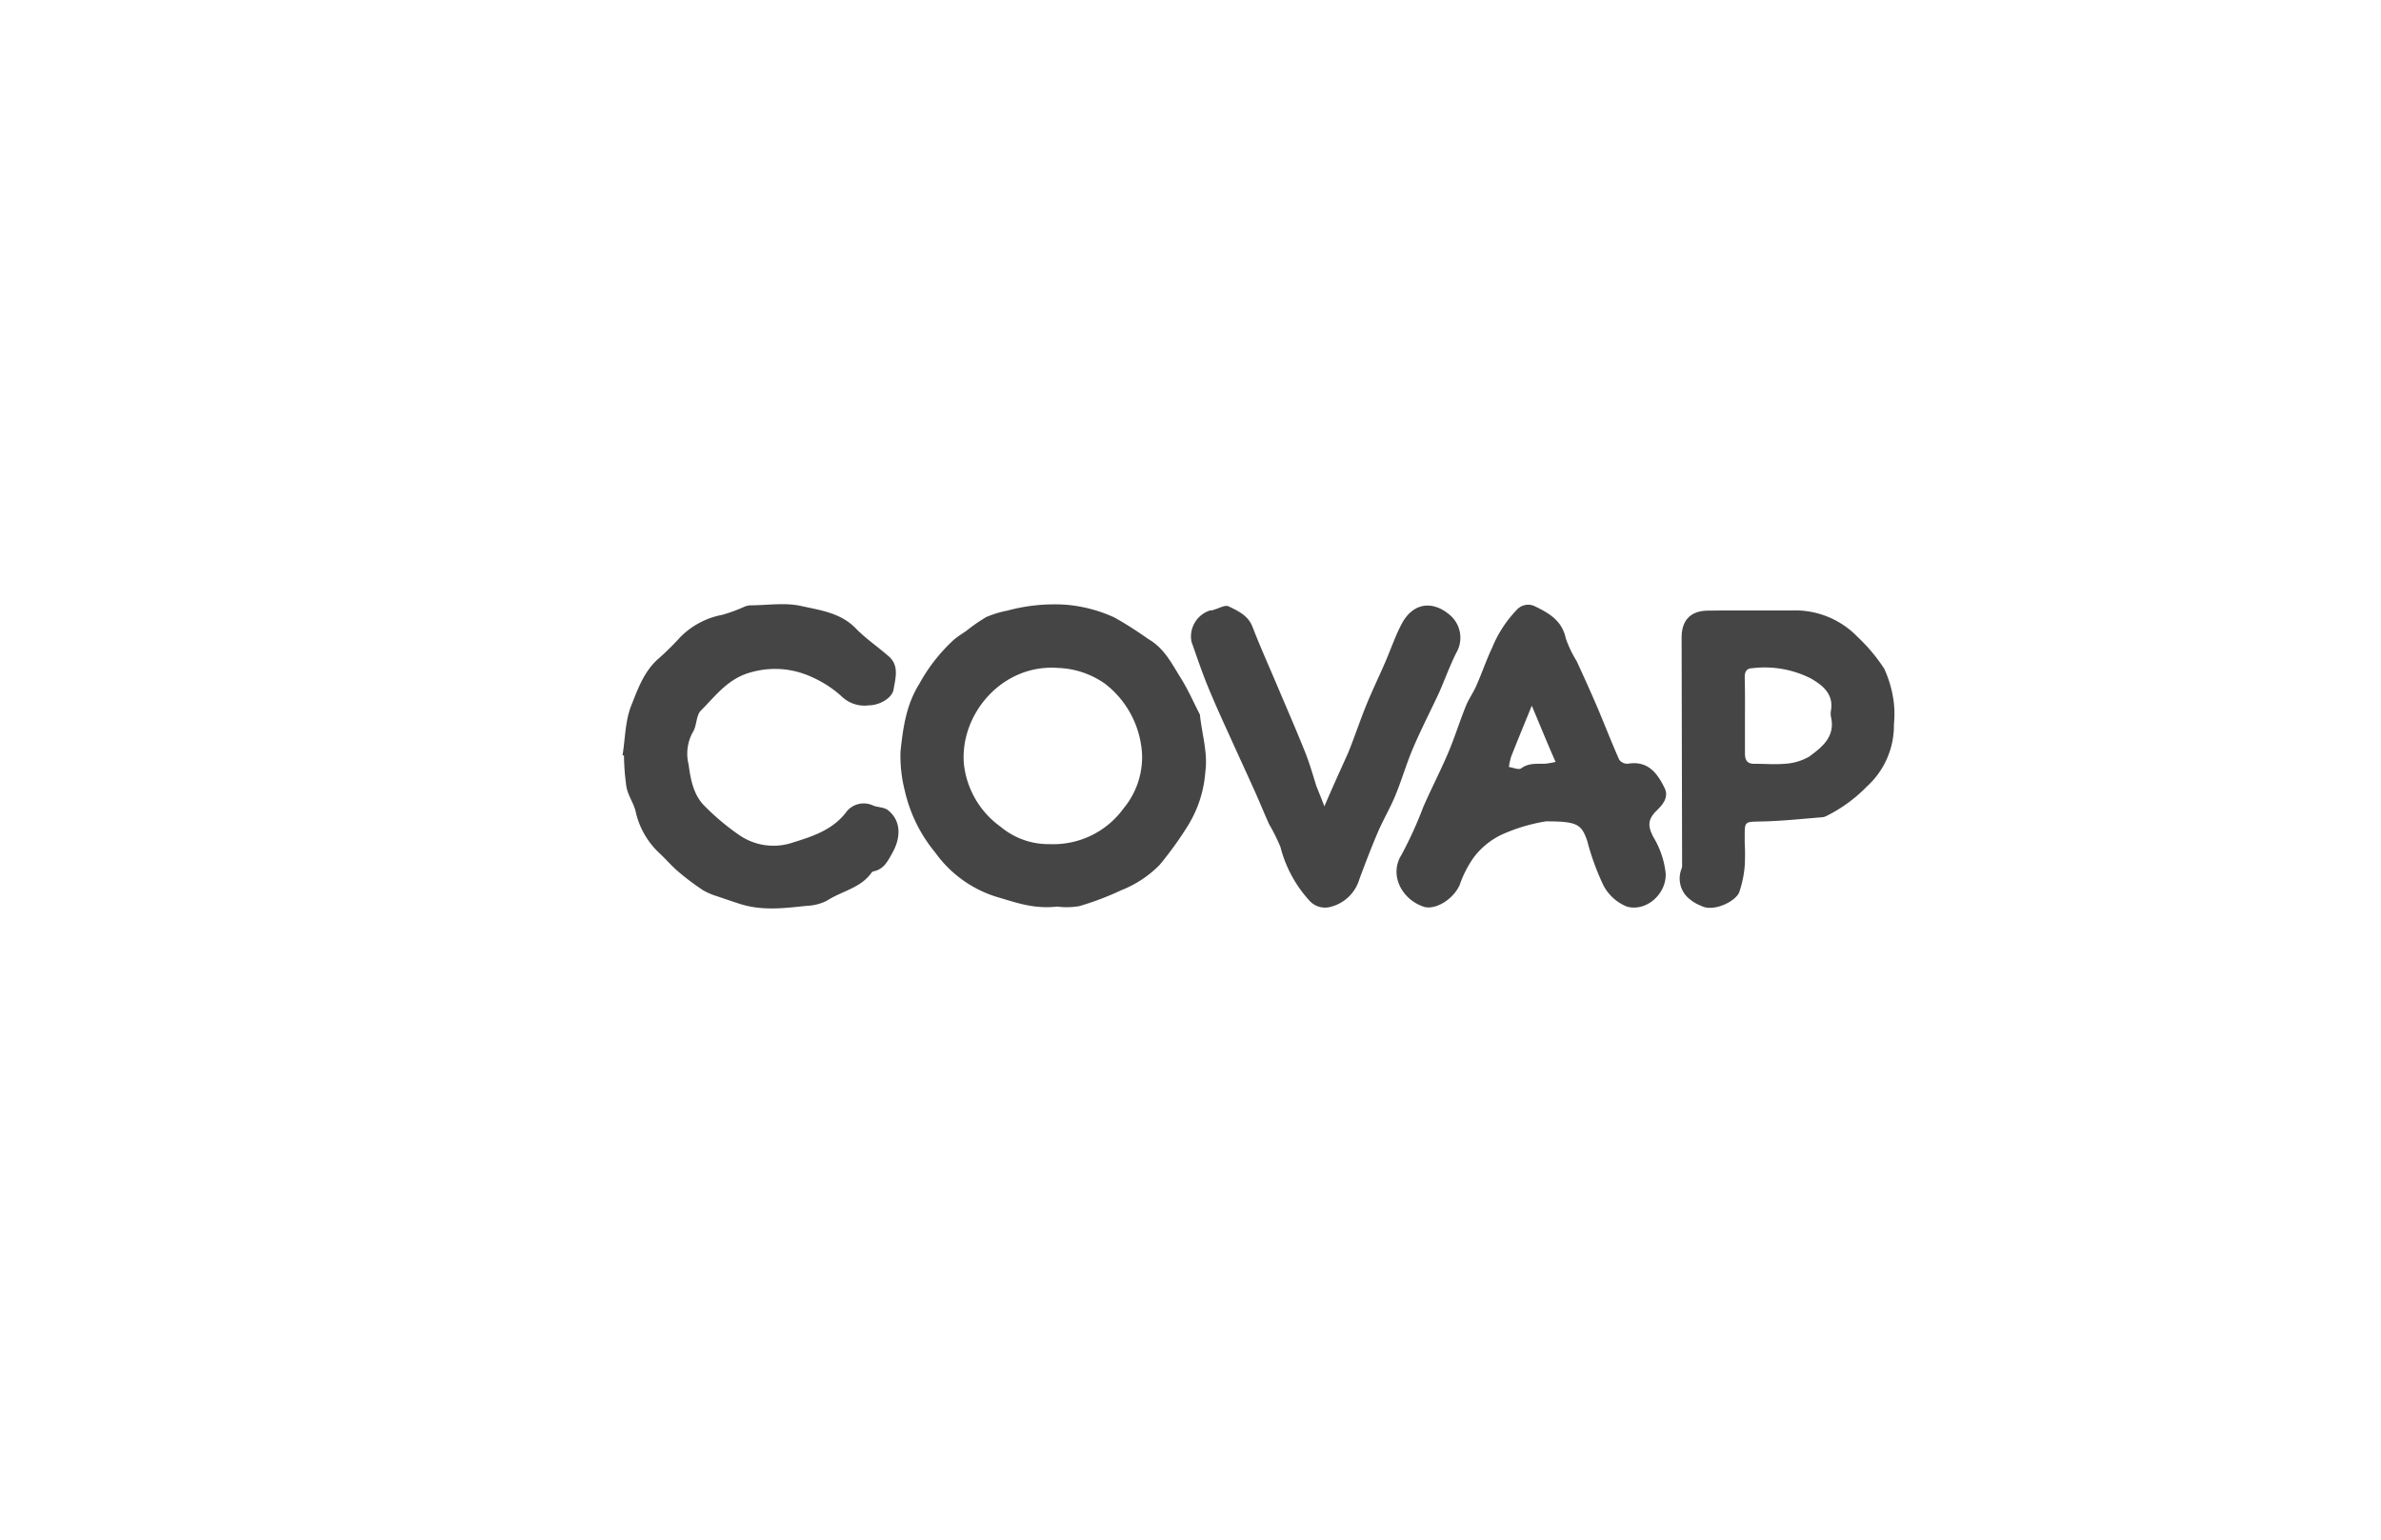
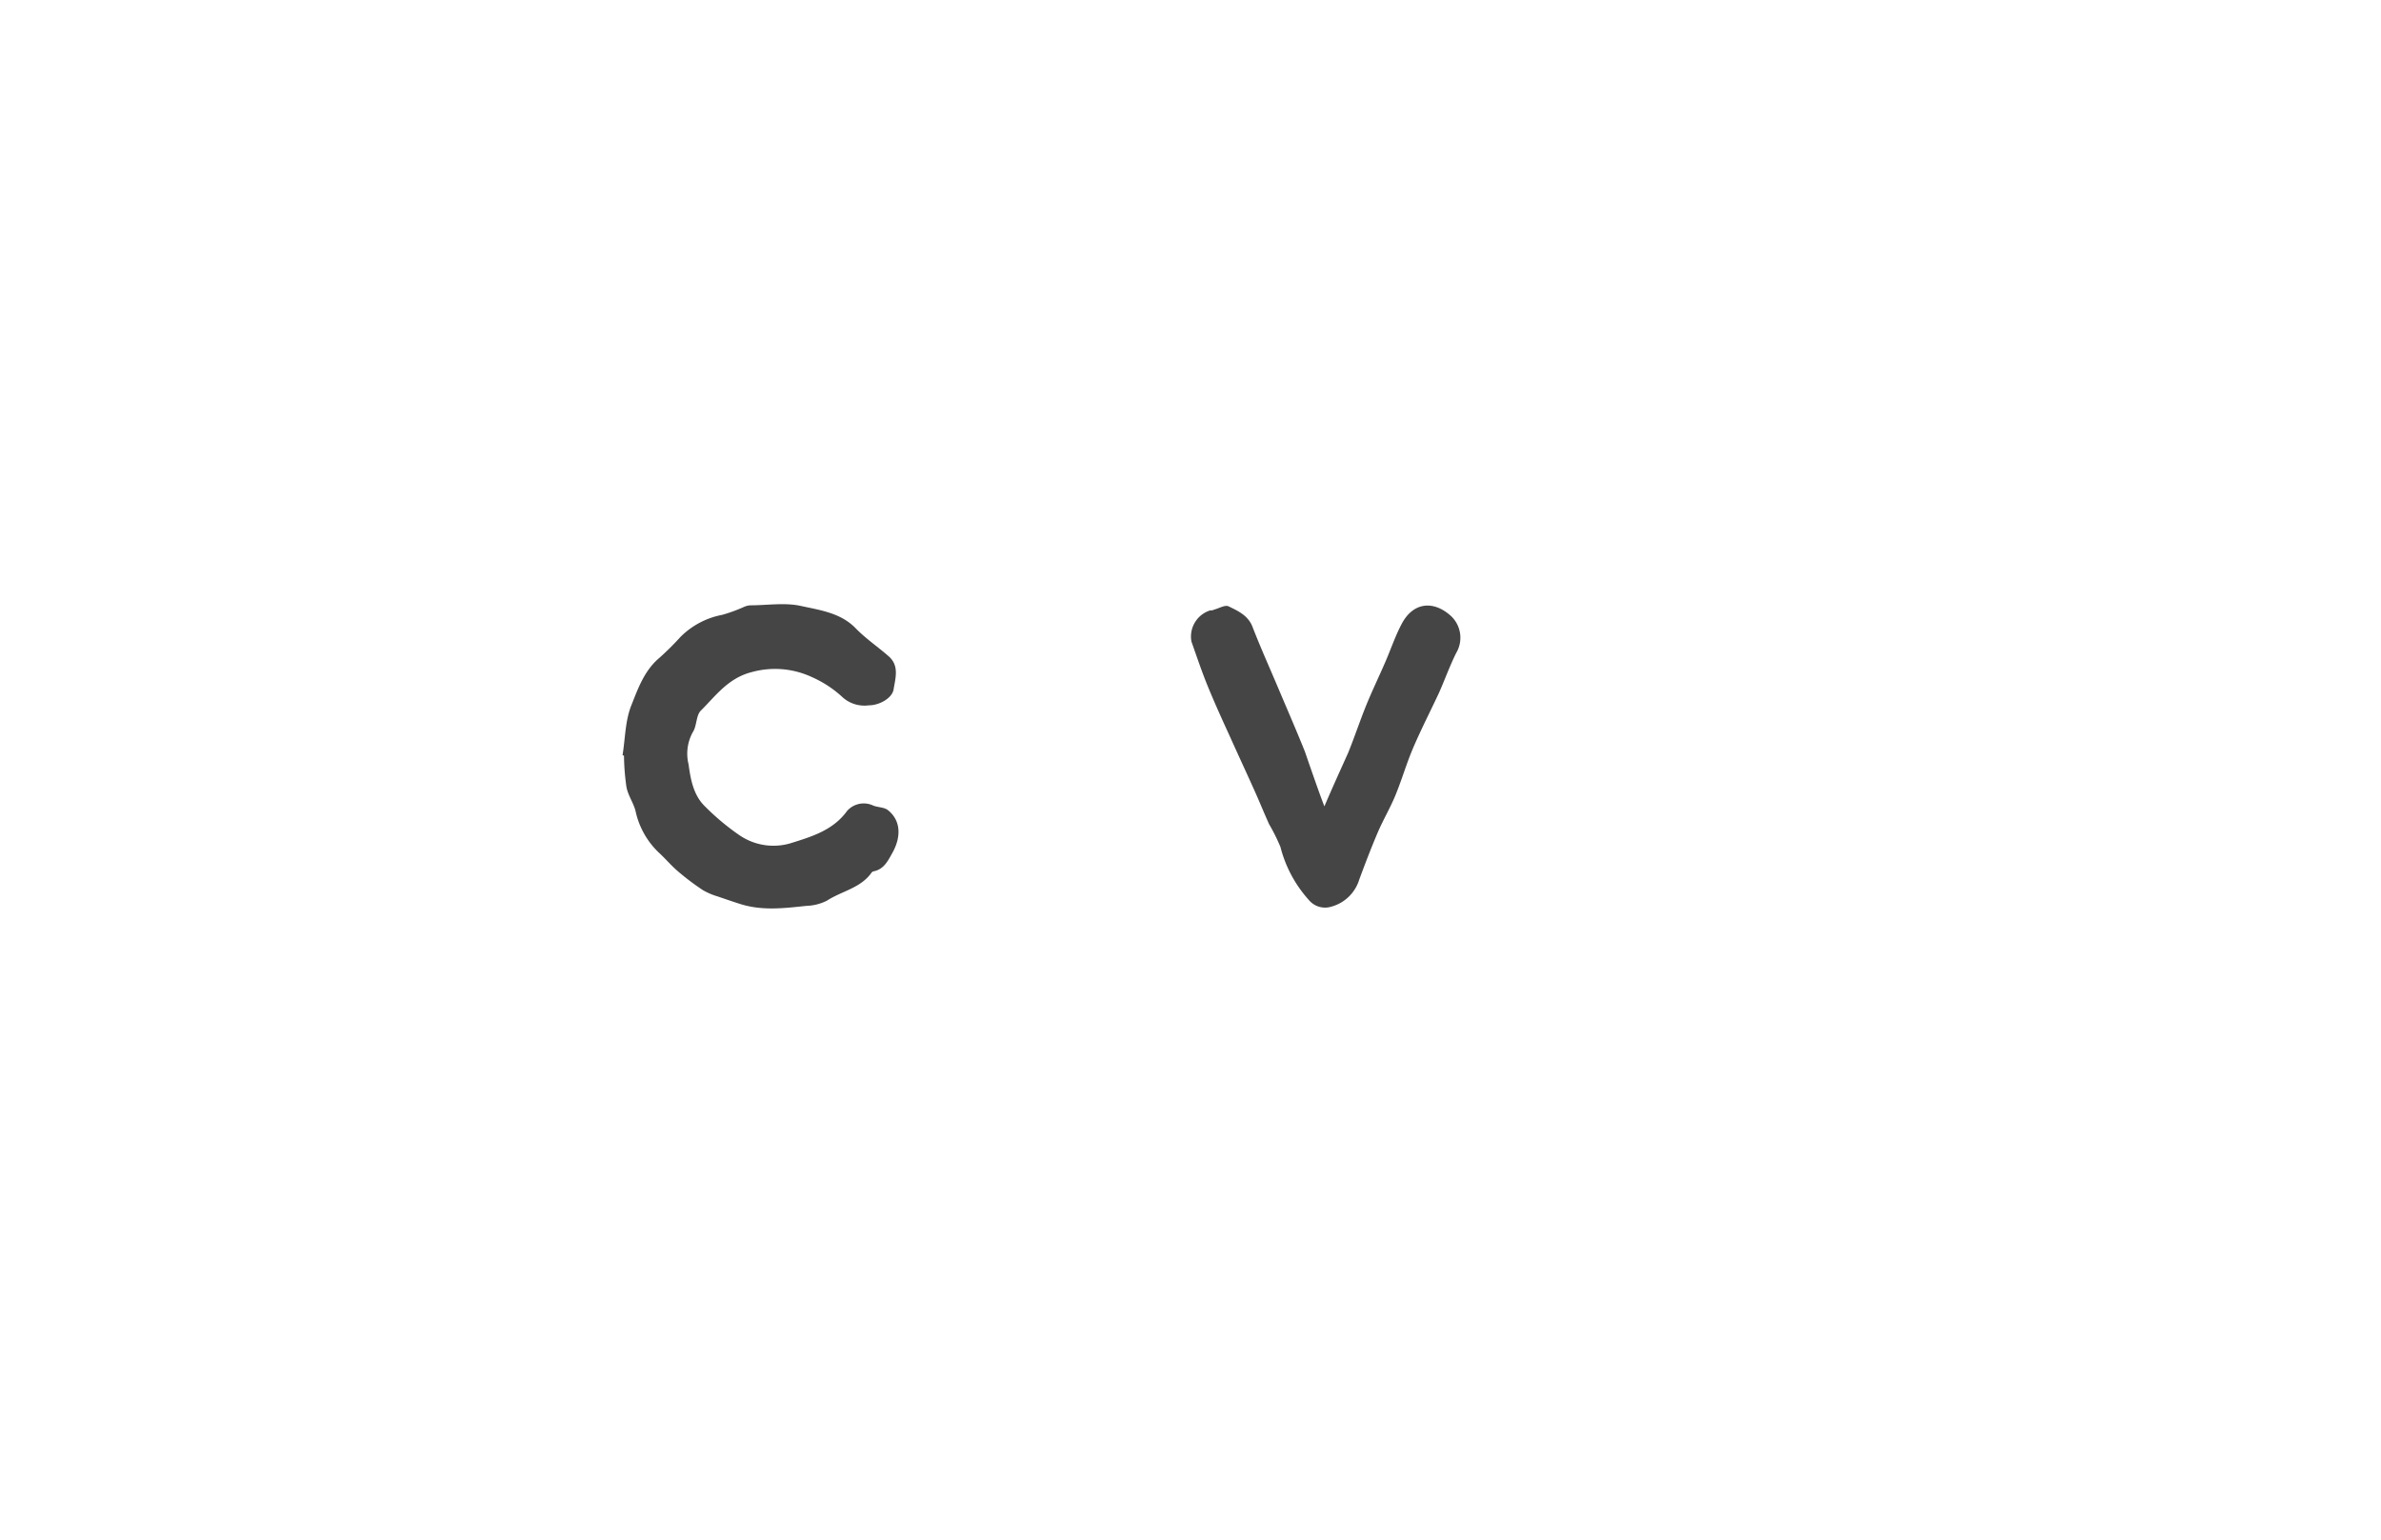
<svg xmlns="http://www.w3.org/2000/svg" viewBox="0 0 300 194">
  <defs>
    <style>.cls-1{fill:#454545;}.cls-2{fill:none;}</style>
  </defs>
  <g id="Capa_2" data-name="Capa 2">
    <g id="Capa_1-2" data-name="Capa 1">
-       <path class="cls-1" d="M133.21,114.23c-3,.33-5.17-.51-7.46-1.17a14.94,14.94,0,0,1-7.92-5.65A18.64,18.64,0,0,1,114,99.62a17.61,17.61,0,0,1-.54-4.92c.32-3,.71-5.89,2.38-8.55a21.63,21.63,0,0,1,4.36-5.56c.49-.4,1-.73,1.54-1.09a22.28,22.28,0,0,1,2.52-1.75,13,13,0,0,1,2.66-.81,22.44,22.44,0,0,1,7.43-.74,18.2,18.2,0,0,1,6.1,1.62,48.13,48.13,0,0,1,4.19,2.67c2.1,1.21,3,3.14,4.17,5,.91,1.45,1.6,3.05,2.39,4.58a.49.49,0,0,1,0,.11c.26,2.36,1,4.77.67,7.06a14.88,14.88,0,0,1-2.14,6.7,44.28,44.28,0,0,1-3.64,5.06,13.93,13.93,0,0,1-4.82,3.17,36.31,36.31,0,0,1-5.27,2A9.32,9.32,0,0,1,133.21,114.23Zm-.9-7.87a10.92,10.92,0,0,0,9.27-4.52,10.11,10.11,0,0,0,2.32-6.68,12,12,0,0,0-4.66-9,10.88,10.88,0,0,0-5.93-2c-7-.52-12.33,5.75-11.87,12a11.21,11.21,0,0,0,4.62,8A9.41,9.41,0,0,0,132.31,106.36Z" />
      <path class="cls-1" d="M78.44,95.15c.34-2.09.33-4.33,1.1-6.26.84-2.11,1.63-4.39,3.54-6a34.6,34.6,0,0,0,2.65-2.63A10.08,10.08,0,0,1,91,77.47a19.52,19.52,0,0,0,2.74-1,2.35,2.35,0,0,1,.81-.2c2.13,0,4.33-.37,6.37.08,2.39.53,5,.86,6.89,2.81,1.26,1.3,2.79,2.33,4.16,3.53s.84,2.78.62,4.18c-.18,1.1-1.8,2-3.1,2a4.13,4.13,0,0,1-3.31-1,14,14,0,0,0-3.89-2.56,11,11,0,0,0-7.56-.63c-3,.76-4.55,3-6.43,4.86-.61.62-.49,1.91-1,2.7a5.6,5.6,0,0,0-.54,4.08c.25,1.85.6,3.82,2,5.22a30.57,30.57,0,0,0,4.37,3.67,7.59,7.59,0,0,0,6.41,1.06c2.62-.82,5.4-1.61,7.19-4.09a2.79,2.79,0,0,1,3.29-.68c.6.24,1.38.2,1.86.58,1.58,1.26,1.73,3.28.56,5.38-.56,1-1.07,2.08-2.38,2.33a.45.45,0,0,0-.28.21c-1.39,1.92-3.74,2.28-5.58,3.48a6.17,6.17,0,0,1-2.6.66c-2.73.29-5.47.63-8.18-.19-1-.31-2-.66-3-1a8.45,8.45,0,0,1-1.85-.79,30.82,30.82,0,0,1-3.11-2.34c-.89-.75-1.64-1.66-2.5-2.44a10.19,10.19,0,0,1-2.89-5.22c-.26-1-.94-1.94-1.14-3a30.19,30.19,0,0,1-.31-3.94Z" />
-       <path class="cls-1" d="M194.79,103.49a22,22,0,0,0-5.68,1.72,9.55,9.55,0,0,0-3.44,2.85,13.74,13.74,0,0,0-1.76,3.46c-.83,1.83-3.09,3.2-4.55,2.72-2.74-.93-4.37-4-2.77-6.54a49.77,49.77,0,0,0,2.73-6c1-2.29,2.17-4.55,3.16-6.87.81-1.92,1.43-3.92,2.21-5.86.35-.88.93-1.67,1.31-2.54.71-1.59,1.26-3.25,2-4.8a15.06,15.06,0,0,1,3.09-4.77,1.93,1.93,0,0,1,2.19-.52c1.79.86,3.52,1.79,4,4.08a14.4,14.4,0,0,0,1.38,2.89c.89,1.93,1.76,3.86,2.6,5.81.93,2.2,1.79,4.43,2.76,6.61a1.28,1.28,0,0,0,1.07.5c2.53-.42,3.71,1.15,4.65,3.07.57,1.18-.31,2.15-.93,2.76-1.2,1.14-1.24,2-.47,3.44a11.19,11.19,0,0,1,1.53,4.52c.14,2.52-2.34,4.88-4.86,4.22a5.74,5.74,0,0,1-3-2.72A31.38,31.38,0,0,1,200,106C199.27,103.85,198.75,103.49,194.79,103.49ZM193,88.92c-.9,2.21-1.77,4.31-2.6,6.42a8.13,8.13,0,0,0-.28,1.3c.52.07,1.24.4,1.55.17,1-.73,2-.53,3.11-.59A11.77,11.77,0,0,0,196,96C194.92,93.57,194,91.28,193,88.92Z" />
-       <path class="cls-1" d="M221.05,76.92h4.7a10.92,10.92,0,0,1,8.31,3.34,21.7,21.7,0,0,1,3.35,4,14.52,14.52,0,0,1,1.22,4.38,13.77,13.77,0,0,1,0,2.65,10.36,10.36,0,0,1-3.4,7.8,18.62,18.62,0,0,1-5.14,3.74,1.29,1.29,0,0,1-.46.14c-2.36.19-4.72.44-7.08.52-3,.11-2.7-.3-2.72,2.73a25.33,25.33,0,0,1,0,2.89,13.63,13.63,0,0,1-.69,3.31c-.46,1.17-3.27,2.55-4.81,1.71a5.16,5.16,0,0,1-1.78-1.15,3.31,3.31,0,0,1-.68-3.51,1.36,1.36,0,0,0,.07-.58l-.06-28.55c0-2.23,1.16-3.4,3.37-3.4C217.19,76.91,219.12,76.92,221.05,76.92Zm-1.19,13.3c0,1.56,0,3.13,0,4.7,0,1,.38,1.36,1.35,1.32,1.21,0,2.43.1,3.61,0a6.93,6.93,0,0,0,3.12-.9c1.63-1.19,3.33-2.52,2.76-5a2.37,2.37,0,0,1,0-.84c.34-2.06-1.05-3.15-2.51-4a12.86,12.86,0,0,0-7.36-1.31c-.75,0-1,.44-1,1.1C219.87,86.93,219.87,88.57,219.86,90.22Z" />
-       <path class="cls-1" d="M166.87,101.6c1-2.35,2-4.53,3-6.76.81-2,1.47-4,2.28-6,.74-1.81,1.59-3.57,2.37-5.37.71-1.62,1.27-3.32,2.1-4.88,1.37-2.58,3.78-3,6-1.15a3.76,3.76,0,0,1,.86,4.83c-.82,1.64-1.44,3.39-2.19,5.07C180.21,89.65,179,92,178,94.36c-.81,1.92-1.39,3.93-2.18,5.85-.63,1.53-1.49,3-2.15,4.5-.86,2-1.65,4.07-2.41,6.12a5.07,5.07,0,0,1-3.52,3.41,2.65,2.65,0,0,1-2.81-.82,15.83,15.83,0,0,1-3.6-6.71,24,24,0,0,0-1.43-2.87c-.63-1.39-1.2-2.81-1.83-4.21-1.07-2.38-2.17-4.75-3.24-7.13-.92-2-1.86-4.09-2.71-6.17-.73-1.8-1.35-3.65-2-5.49a3.45,3.45,0,0,1,2.36-3.93c.16,0,.32,0,.47-.09.63-.16,1.4-.64,1.85-.42,1.18.57,2.45,1.15,3,2.55,1,2.59,2.16,5.16,3.25,7.74s2.29,5.33,3.36,8c.57,1.42,1,2.91,1.45,4.36C166.22,99.94,166.56,100.79,166.87,101.6Z" />
-       <rect class="cls-2" width="300" height="194" />
+       <path class="cls-1" d="M166.87,101.6c1-2.35,2-4.53,3-6.76.81-2,1.47-4,2.28-6,.74-1.81,1.59-3.57,2.37-5.37.71-1.62,1.27-3.32,2.1-4.88,1.37-2.58,3.78-3,6-1.15a3.76,3.76,0,0,1,.86,4.83c-.82,1.64-1.44,3.39-2.19,5.07C180.21,89.65,179,92,178,94.36c-.81,1.92-1.39,3.93-2.18,5.85-.63,1.53-1.49,3-2.15,4.5-.86,2-1.65,4.07-2.41,6.12a5.07,5.07,0,0,1-3.52,3.41,2.65,2.65,0,0,1-2.81-.82,15.83,15.83,0,0,1-3.6-6.71,24,24,0,0,0-1.43-2.87c-.63-1.39-1.2-2.81-1.83-4.21-1.07-2.38-2.17-4.75-3.24-7.13-.92-2-1.86-4.09-2.71-6.17-.73-1.8-1.35-3.65-2-5.49a3.45,3.45,0,0,1,2.36-3.93c.16,0,.32,0,.47-.09.63-.16,1.4-.64,1.85-.42,1.18.57,2.45,1.15,3,2.55,1,2.59,2.16,5.16,3.25,7.74s2.29,5.33,3.36,8C166.22,99.94,166.56,100.79,166.87,101.6Z" />
    </g>
  </g>
</svg>